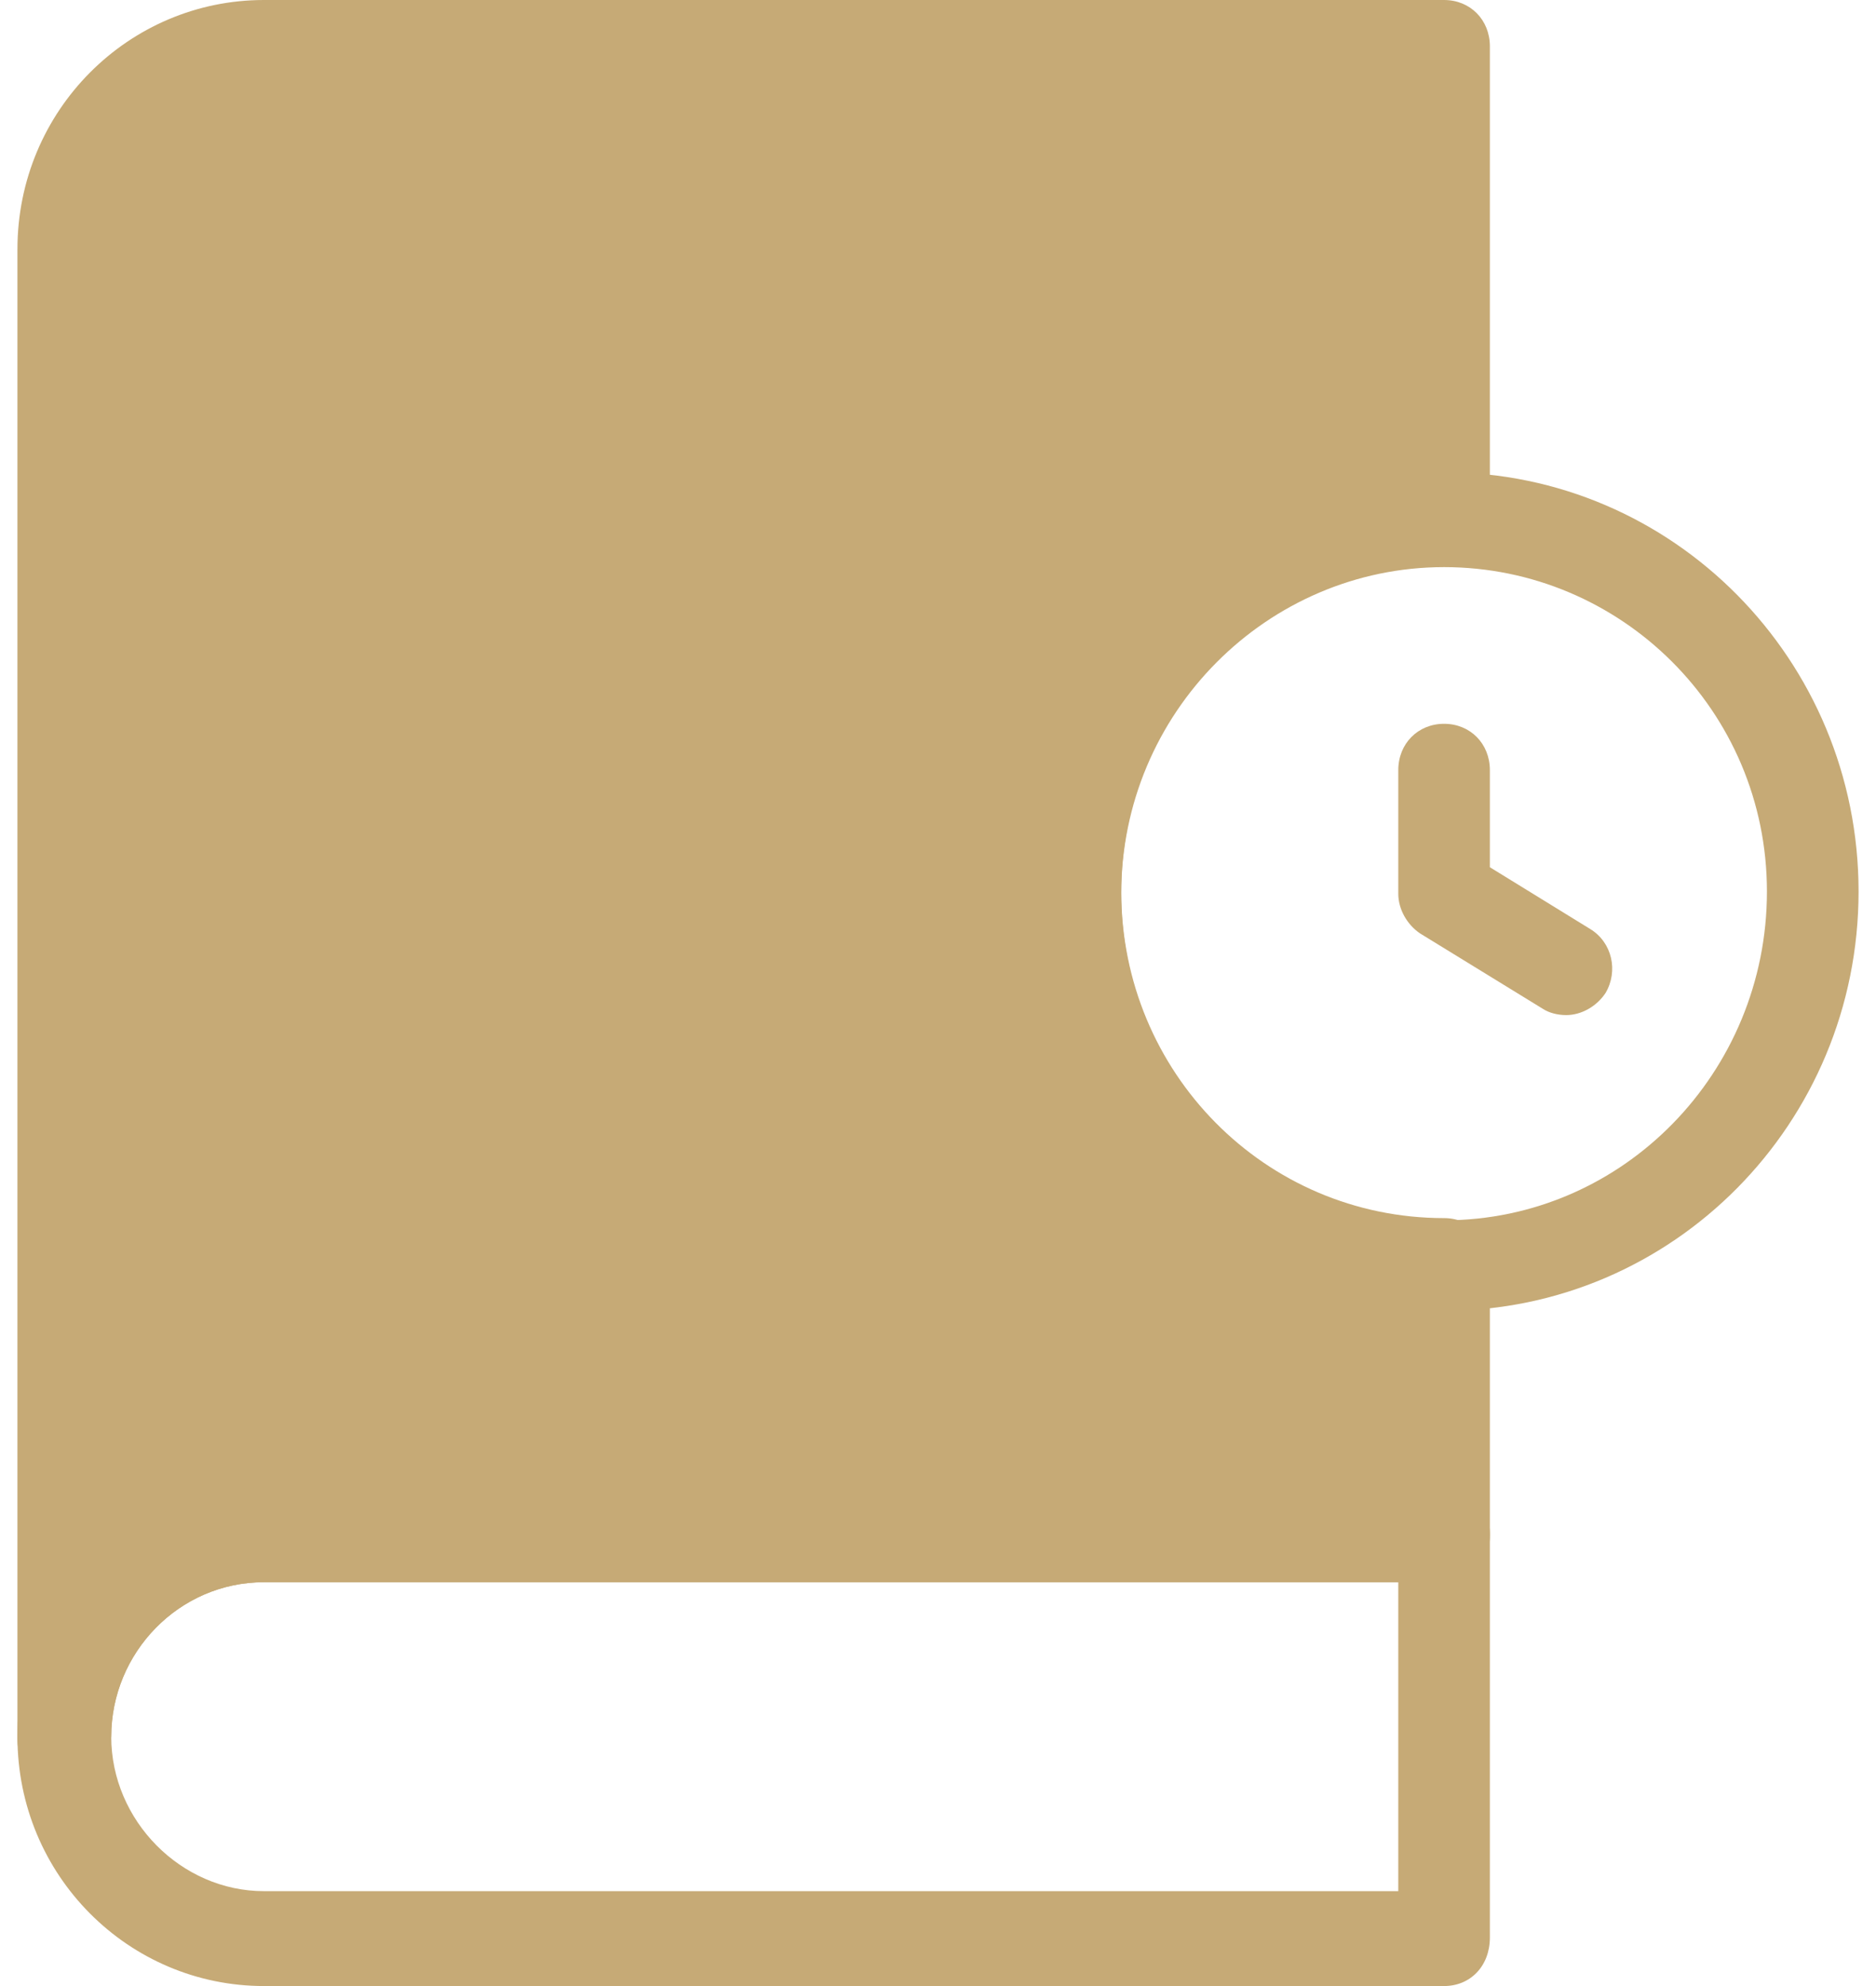
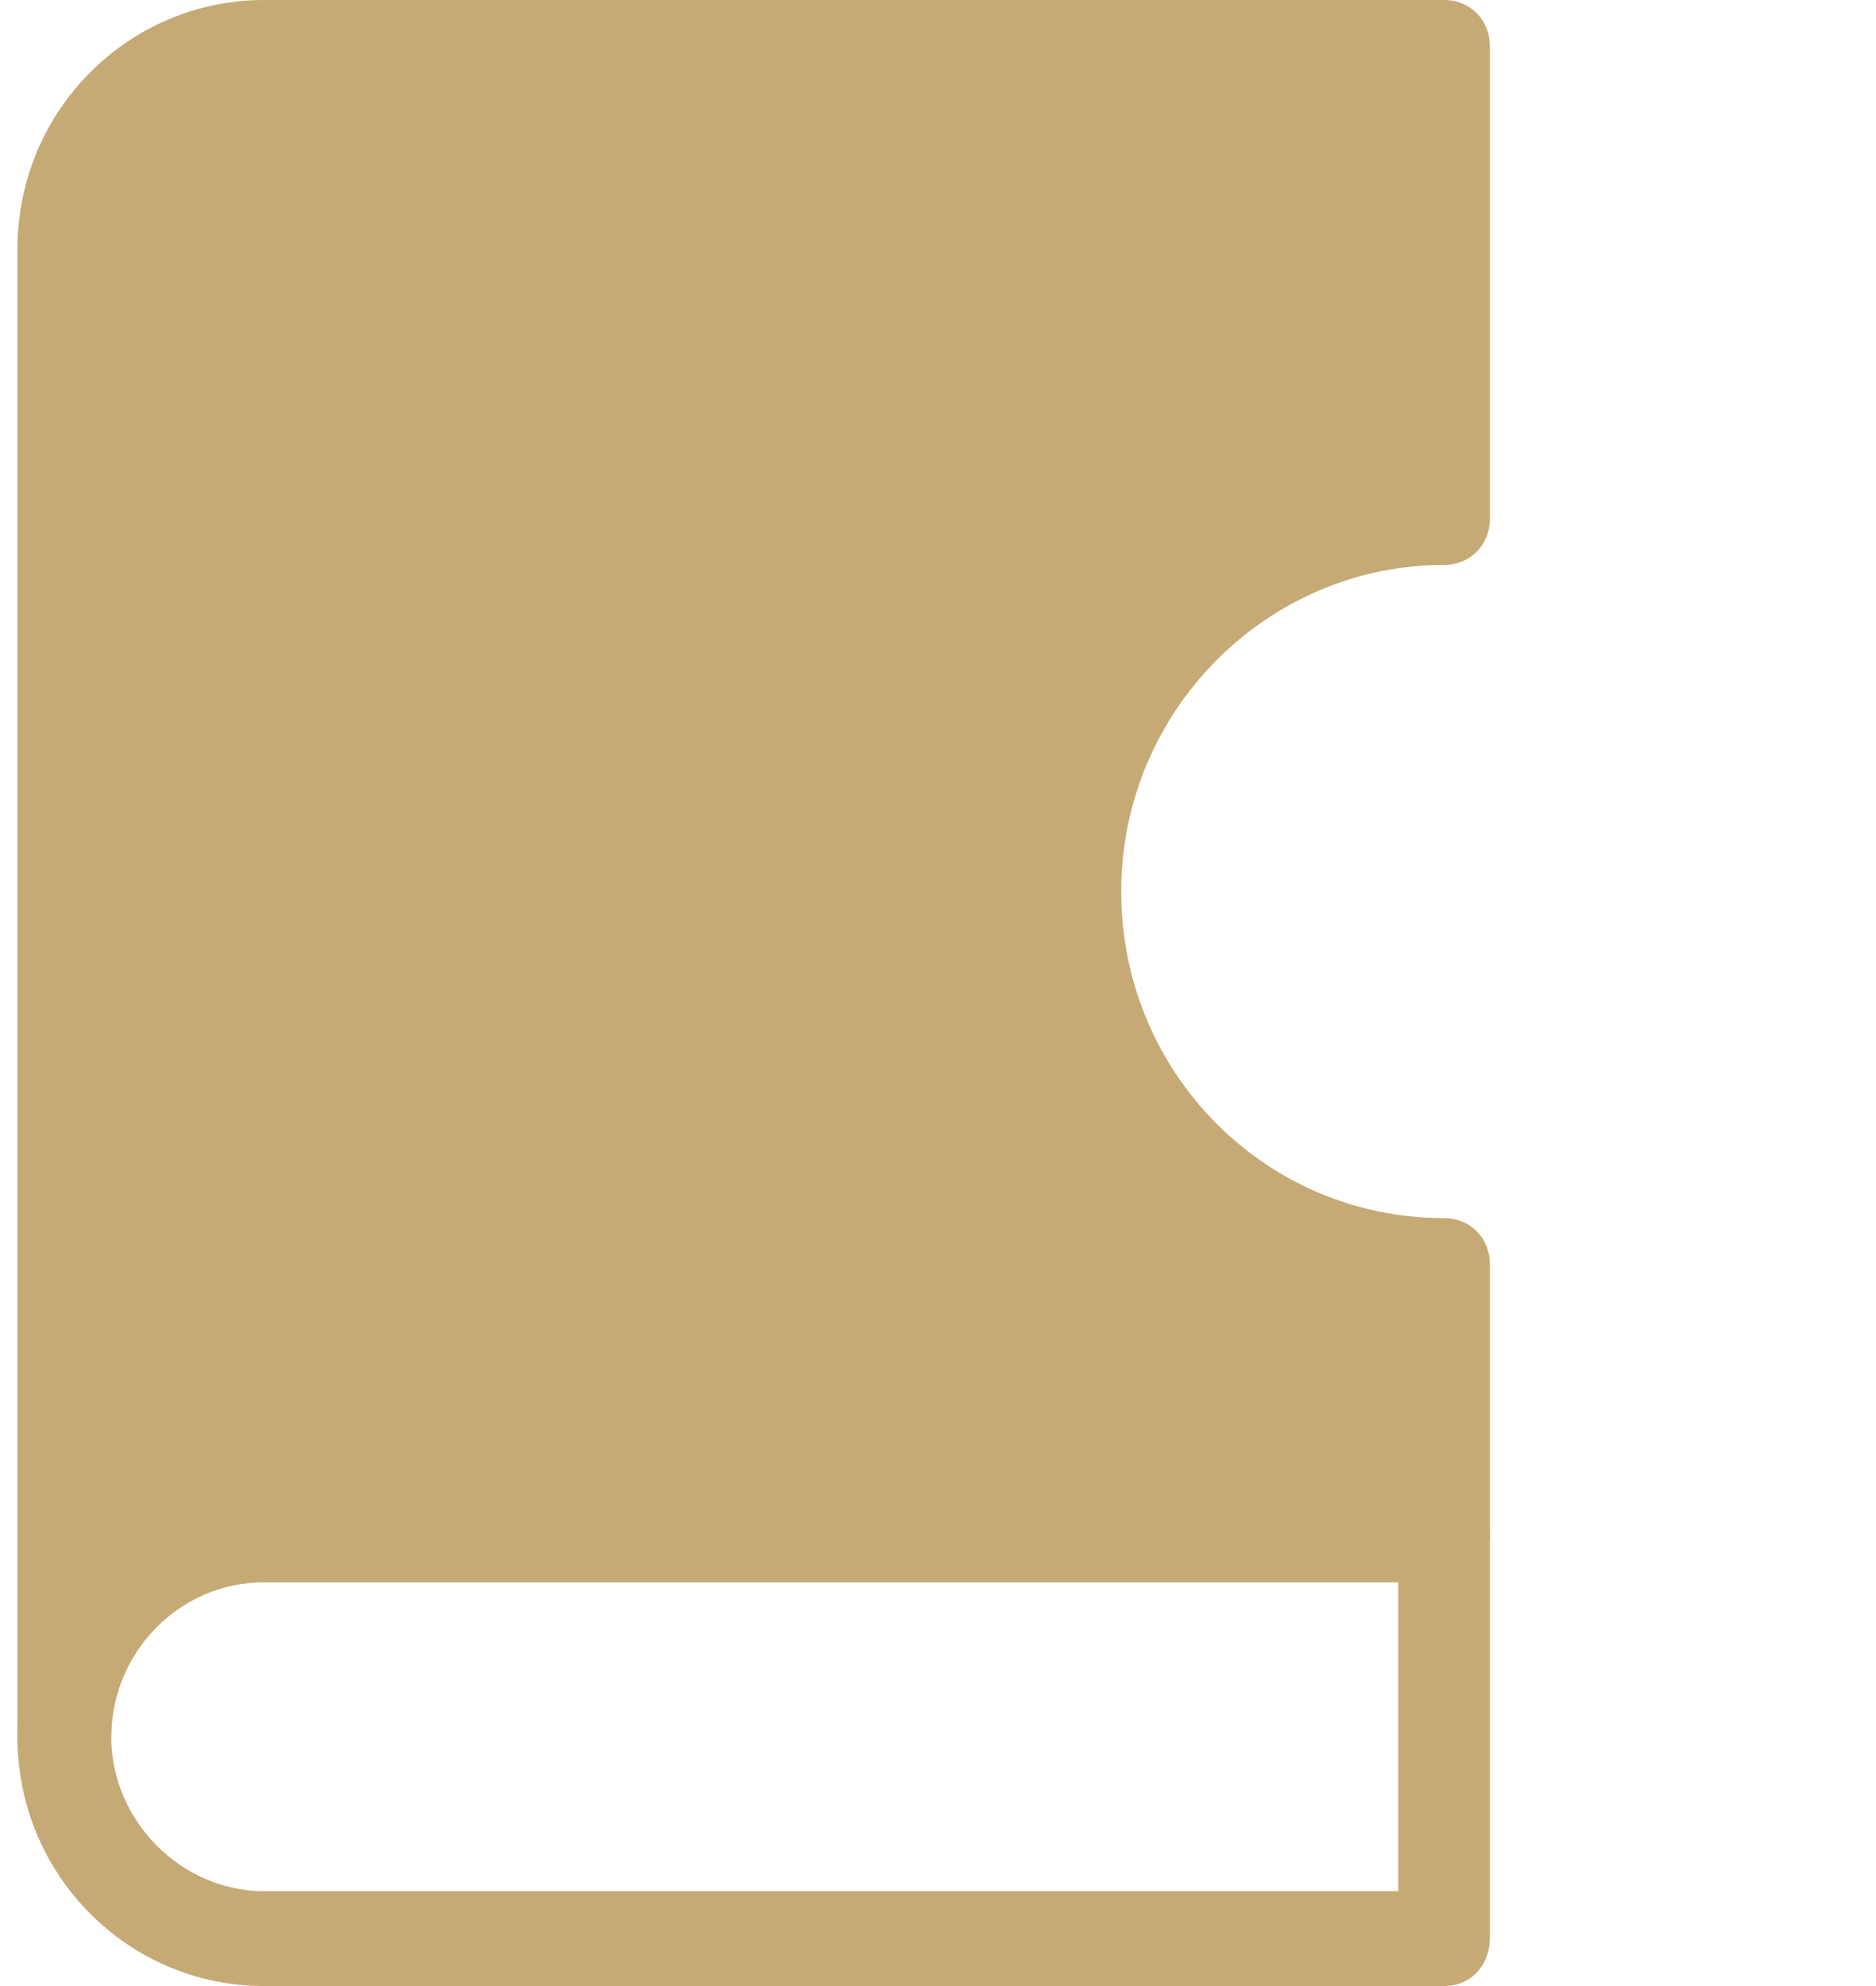
<svg xmlns="http://www.w3.org/2000/svg" width="51px" height="54px" viewBox="0 0 51 54" version="1.1">
  <title>linhhoat-icon</title>
  <desc>Created with Sketch.</desc>
  <g id="CSU-WEBSITE" stroke="none" stroke-width="1" fill="none" fill-rule="evenodd">
    <g id="00-HOMEPAGE" transform="translate(-1145, -3736)" fill="#C6AA76">
      <g id="07-DiemNoiBat" transform="translate(130, 3513)">
        <g id="congnghevuottroi" transform="translate(900, 126)">
          <g id="linhhoat-icon" transform="translate(115, 97)">
            <path d="M29.236,24.24 C29.236,18.66 33.743,14.1 39.258,14.1 L39.258,12.18 L39.258,1.26 L7.176,1.26 C4.21,1.26 1.779,3.72 1.779,6.72 L1.779,47.22 C1.779,44.22 4.21,41.76 7.176,41.76 L39.258,41.76 L39.258,34.38 C33.743,34.38 29.236,29.82 29.236,24.24 Z" id="Path" />
            <path d="M39.258,54 L7.176,54 C3.499,54 0.474,51 0.474,47.22 C0.474,43.44 3.44,40.44 7.176,40.44 L39.258,40.44 C39.97,40.44 40.503,40.98 40.503,41.7 L40.503,52.68 C40.503,53.46 39.97,54 39.258,54 Z M7.176,43.02 C4.863,43.02 3.024,44.94 3.024,47.22 C3.024,49.5 4.922,51.42 7.176,51.42 L38.013,51.42 L38.013,43.02 L7.176,43.02 Z" id="Shape" fill-rule="nonzero" />
            <path d="M1.72,48.54 C1.008,48.54 0.474,48 0.474,47.28 L0.474,6.78 C0.474,3 3.499,0 7.176,0 L39.258,0 C39.97,0 40.503,0.54 40.503,1.26 L40.503,14.1 C40.503,14.82 39.97,15.36 39.258,15.36 C34.455,15.36 30.481,19.32 30.481,24.24 C30.481,29.16 34.395,33.12 39.258,33.12 C39.97,33.12 40.503,33.66 40.503,34.38 L40.503,41.76 C40.503,42.48 39.97,43.02 39.258,43.02 L7.176,43.02 C4.863,43.02 3.024,44.94 3.024,47.22 C2.965,47.94 2.431,48.54 1.72,48.54 Z M7.176,2.52 C4.863,2.52 3.024,4.44 3.024,6.72 L3.024,42 C4.151,41.1 5.634,40.5 7.176,40.5 L38.013,40.5 L38.013,35.58 C32.379,34.92 27.991,30.12 27.991,24.24 C27.991,18.36 32.379,13.56 38.013,12.9 L38.013,2.52 L7.176,2.52 Z" id="Shape" fill-rule="nonzero" />
-             <path d="M39.258,35.64 C33.031,35.64 27.991,30.54 27.991,24.24 C27.991,17.94 33.031,12.84 39.258,12.84 C45.485,12.84 50.526,17.94 50.526,24.24 C50.526,30.54 45.485,35.64 39.258,35.64 Z M39.258,15.42 C34.455,15.42 30.481,19.38 30.481,24.3 C30.481,29.22 34.395,33.18 39.258,33.18 C44.121,33.18 48.035,29.16 48.035,24.24 C48.035,19.32 44.062,15.42 39.258,15.42 Z" id="Shape" fill-rule="nonzero" />
-             <path d="M42.579,27.6 C42.342,27.6 42.105,27.54 41.927,27.42 L38.606,25.38 C38.25,25.14 38.013,24.72 38.013,24.3 L38.013,20.94 C38.013,20.22 38.547,19.68 39.258,19.68 C39.97,19.68 40.503,20.22 40.503,20.94 L40.503,23.58 L43.231,25.26 C43.824,25.62 44.002,26.4 43.647,27 C43.409,27.36 42.994,27.6 42.579,27.6 Z" id="Path" />
          </g>
        </g>
      </g>
    </g>
  </g>
</svg>